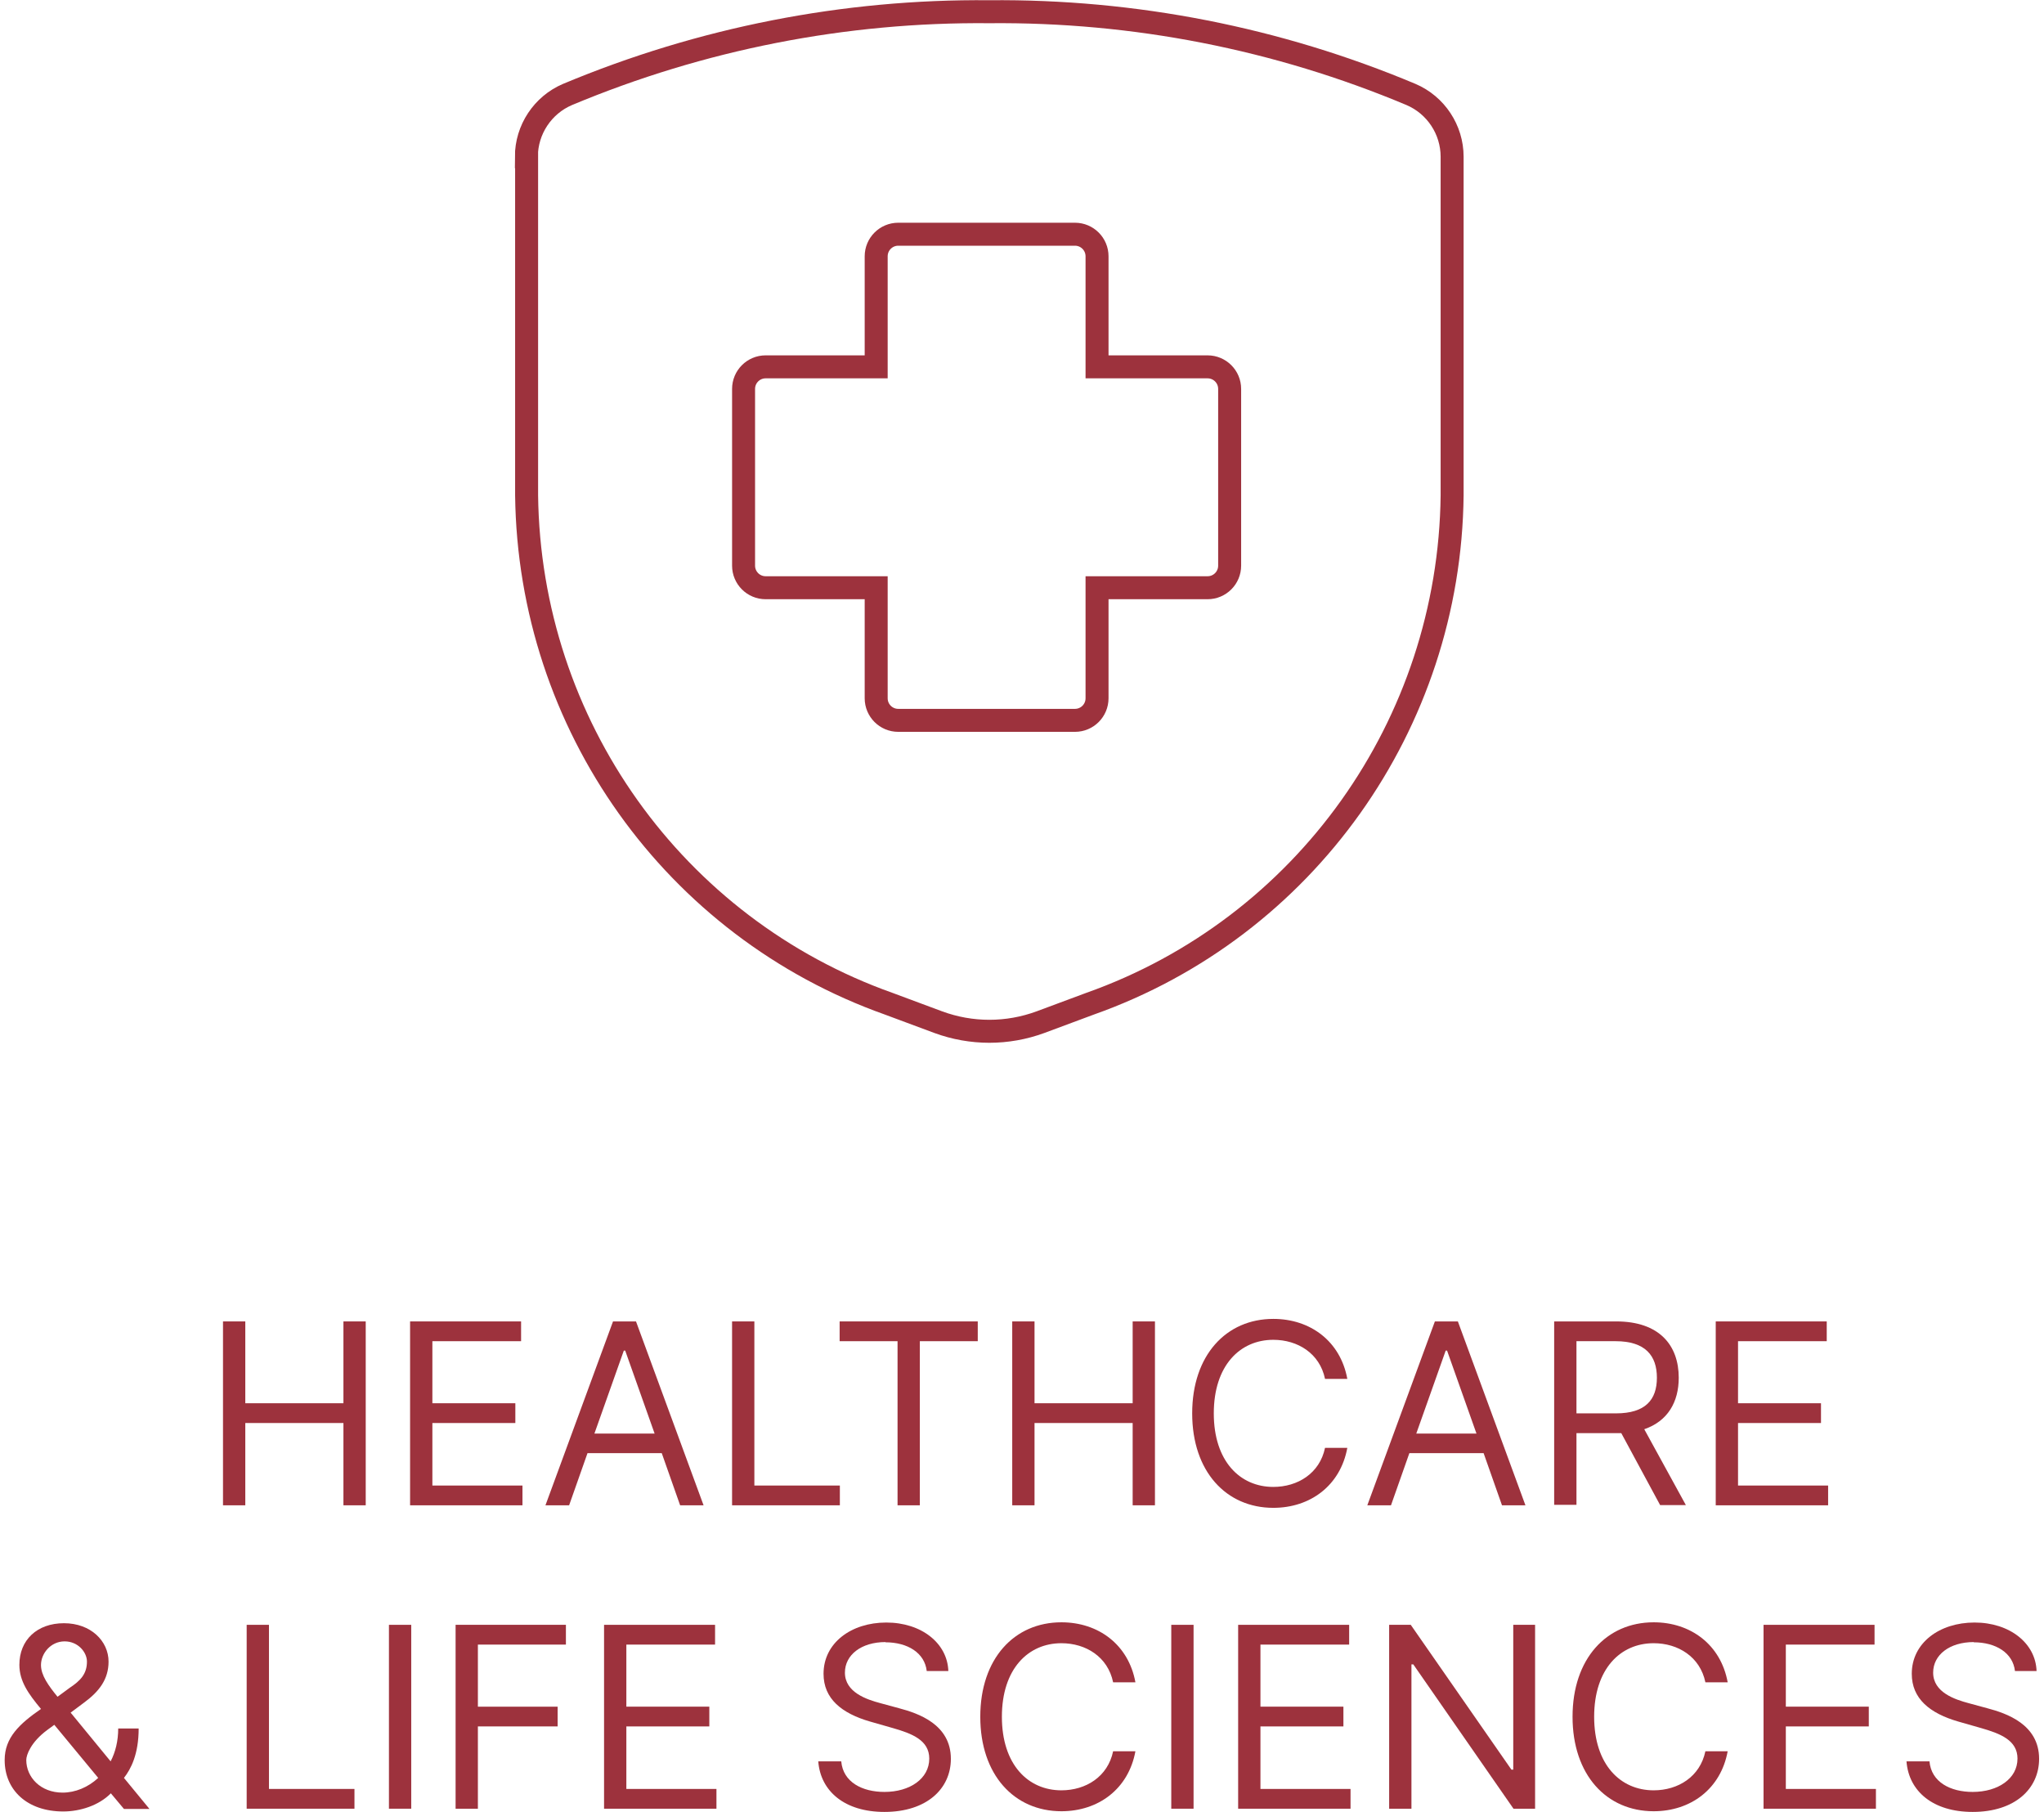
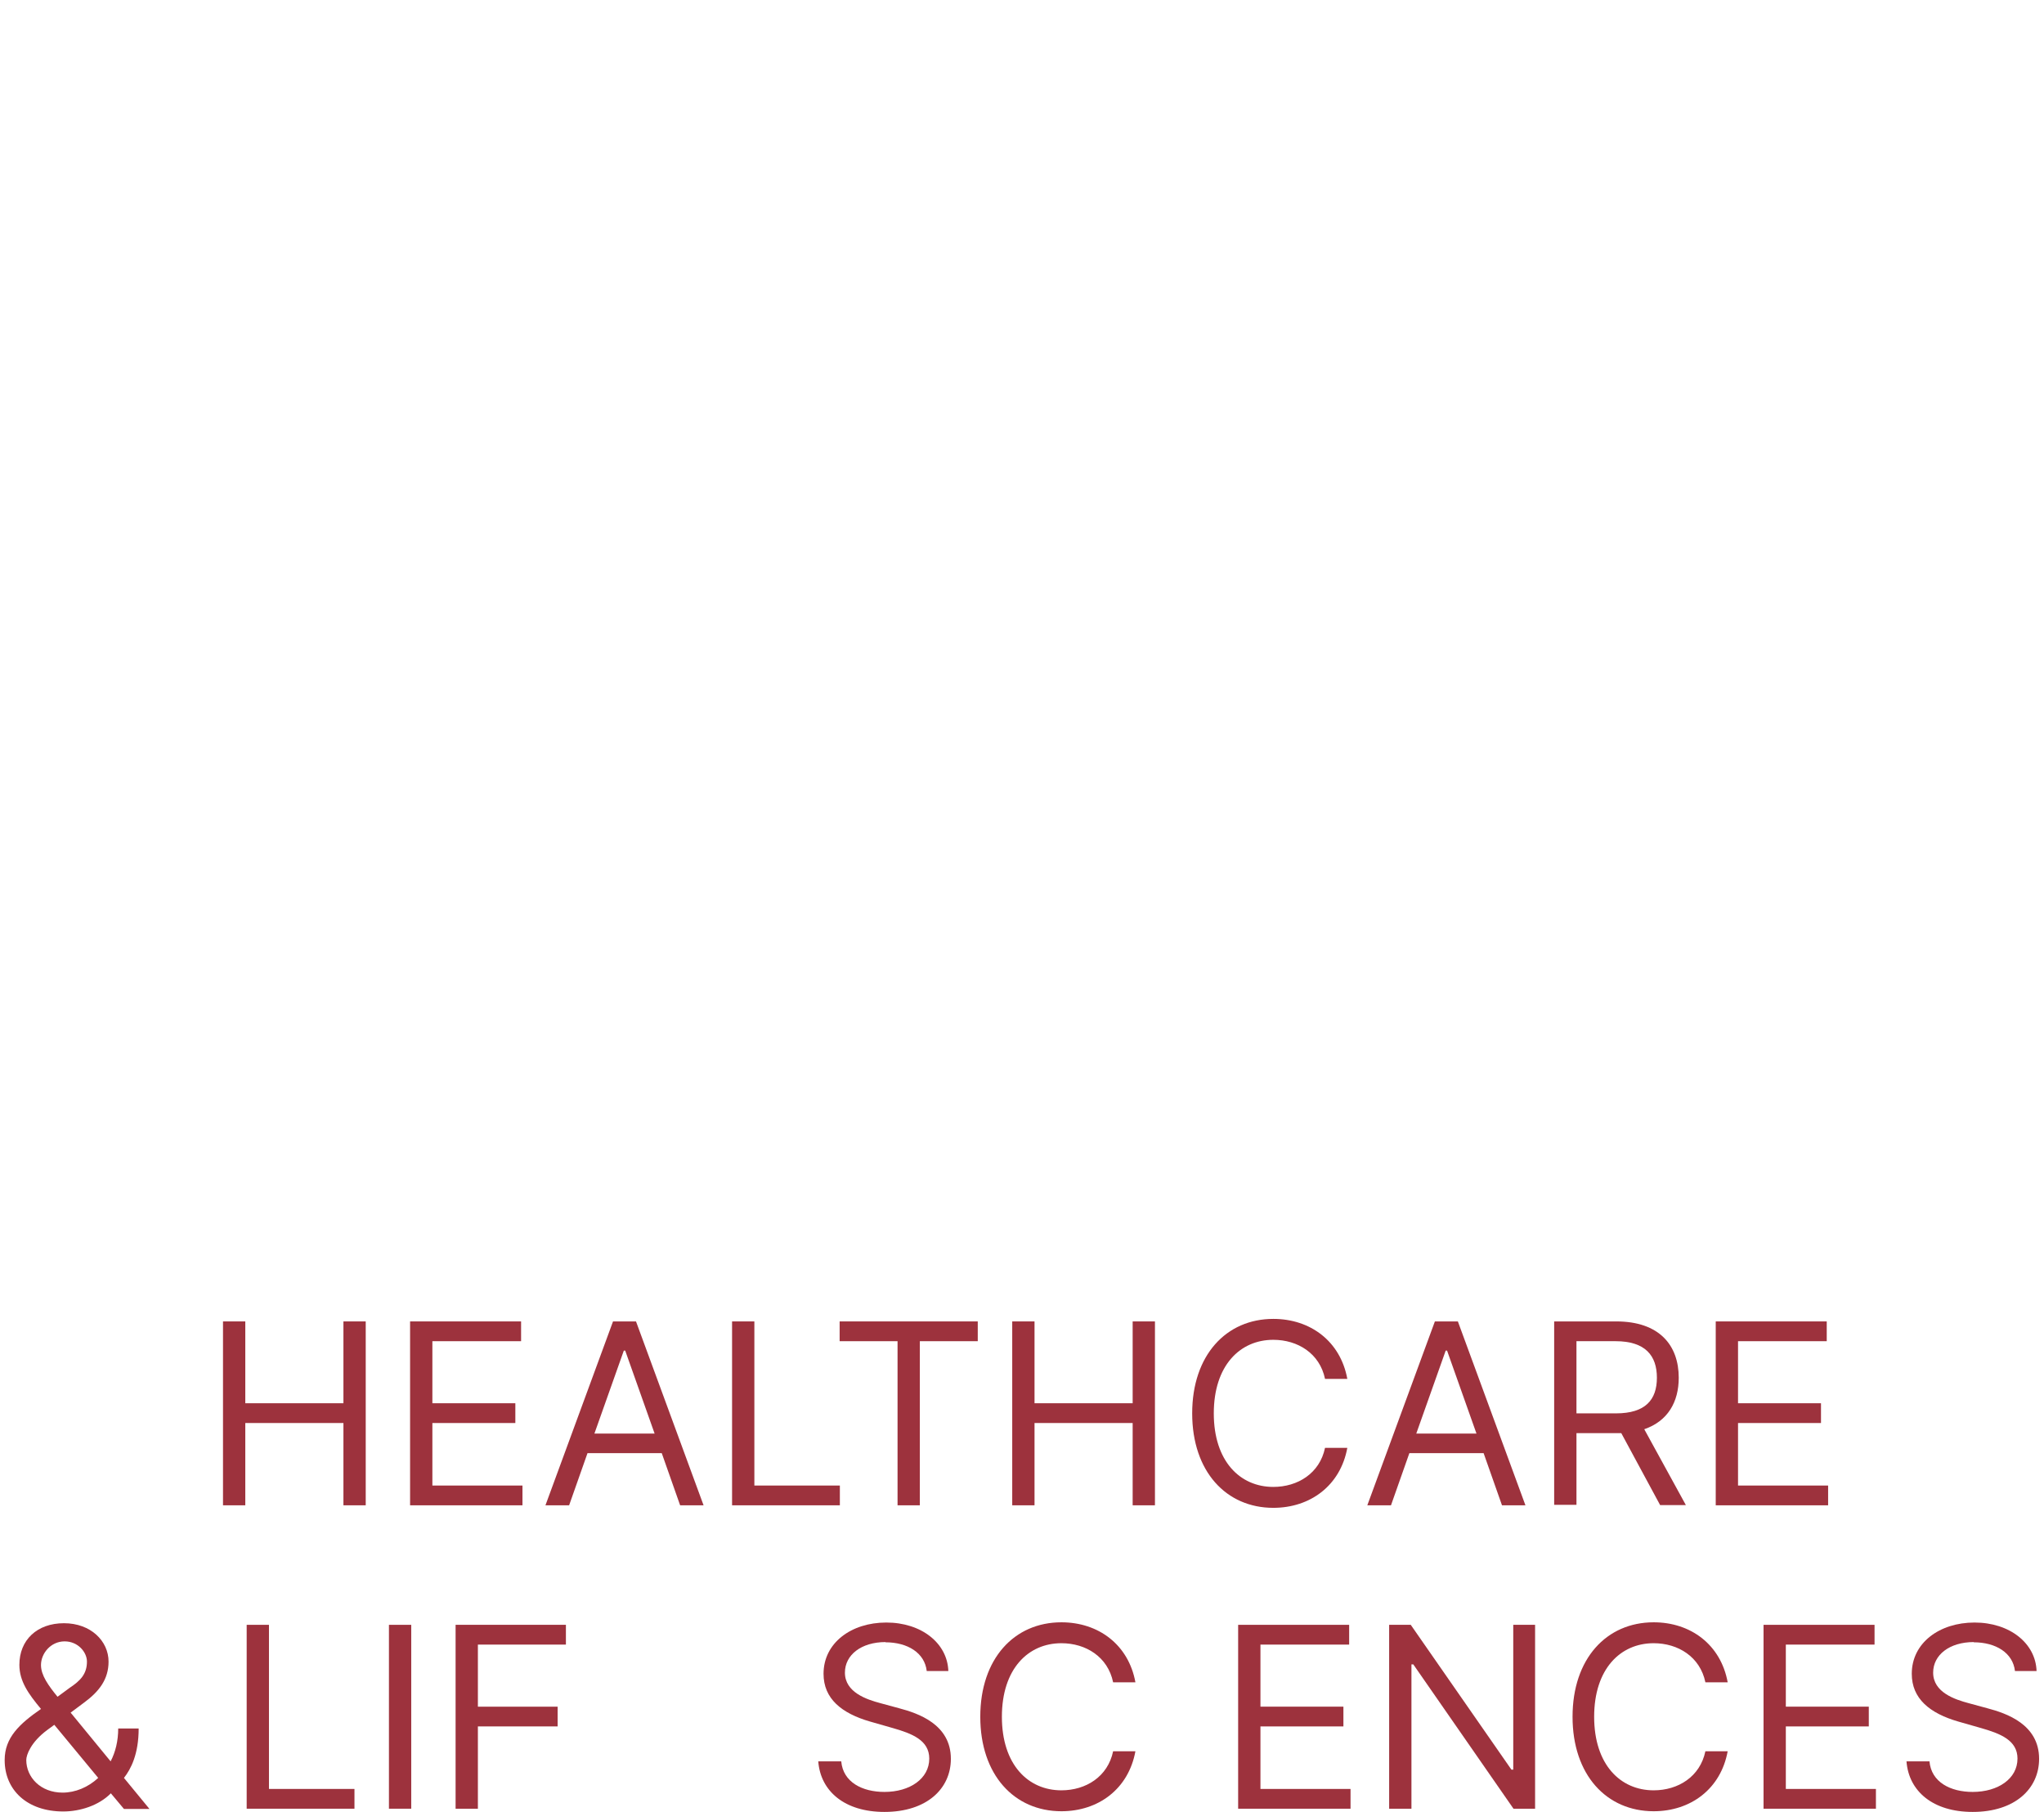
<svg xmlns="http://www.w3.org/2000/svg" id="aw678a76631ef52" viewBox="0 0 88.53 78.83" aria-hidden="true" width="88px" height="78px">
  <defs>
    <linearGradient class="cerosgradient" data-cerosgradient="true" id="CerosGradient_id4dd8426b8" gradientUnits="userSpaceOnUse" x1="50%" y1="100%" x2="50%" y2="0%">
      <stop offset="0%" stop-color="#d1d1d1" />
      <stop offset="100%" stop-color="#d1d1d1" />
    </linearGradient>
    <linearGradient />
    <style>.cls-1-678a76631ef52{fill:none;stroke:#9d323d;stroke-miterlimit:10;}.cls-2-678a76631ef52{fill:#9d323d;stroke-width:0px;}</style>
  </defs>
  <path class="cls-2-678a76631ef52" d="m9.5,57.49h.97v3.56h4.27v-3.56h.97v8h-.97v-3.58h-4.27v3.58h-.97v-8Z" />
  <path class="cls-2-678a76631ef52" d="m17.64,57.49h4.83v.86h-3.86v2.7h3.61v.86h-3.61v2.72h3.92v.86h-4.89v-8Z" />
  <path class="cls-2-678a76631ef52" d="m23.53,65.49l2.94-8h1l2.94,8h-1.02l-.8-2.27h-3.23l-.8,2.27h-1.02Zm4.75-3.12l-1.28-3.61h-.06l-1.28,3.61h2.62Z" />
  <path class="cls-2-678a76631ef52" d="m31.65,57.49h.97v7.14h3.72v.86h-4.69v-8Z" />
  <path class="cls-2-678a76631ef52" d="m36.34,57.49h6v.86h-2.52v7.14h-.97v-7.14h-2.52v-.86Z" />
  <path class="cls-2-678a76631ef52" d="m43.84,57.49h.97v3.56h4.27v-3.56h.97v8h-.97v-3.58h-4.27v3.58h-.97v-8Z" />
  <path class="cls-2-678a76631ef52" d="m57.45,59.99c-.23-1.11-1.19-1.7-2.25-1.7-1.45,0-2.59,1.12-2.59,3.2s1.14,3.2,2.59,3.2c1.06,0,2.02-.59,2.25-1.7h.97c-.3,1.64-1.61,2.61-3.22,2.61-2.05,0-3.53-1.58-3.53-4.11s1.48-4.11,3.53-4.11c1.61,0,2.92.97,3.22,2.61h-.97Z" />
  <path class="cls-2-678a76631ef52" d="m59.29,65.49l2.94-8h1l2.94,8h-1.02l-.8-2.27h-3.23l-.8,2.27h-1.02Zm4.75-3.12l-1.28-3.61h-.06l-1.28,3.61h2.62Z" />
  <path class="cls-2-678a76631ef52" d="m67.42,57.49h2.7c1.88,0,2.72,1.04,2.72,2.45,0,1.06-.48,1.89-1.5,2.24l1.81,3.3h-1.12l-1.69-3.13c-.07,0-.13,0-.2,0h-1.75v3.12h-.97v-8Zm2.69,4c1.28,0,1.78-.59,1.78-1.55s-.5-1.59-1.8-1.59h-1.7v3.14h1.72Z" />
  <path class="cls-2-678a76631ef52" d="m74.45,57.49h4.83v.86h-3.86v2.7h3.61v.86h-3.61v2.72h3.92v.86h-4.89v-8Z" />
  <path class="cls-2-678a76631ef52" d="m0,76.57c0-.97.64-1.57,1.58-2.22-.55-.66-.94-1.21-.94-1.92,0-1.08.77-1.81,1.94-1.81s1.94.78,1.94,1.67c0,.77-.41,1.3-1.06,1.78l-.59.44,1.74,2.12c.21-.4.33-.89.33-1.43h.89c0,1.12-.34,1.77-.64,2.15l1.11,1.35h-1.11l-.57-.68c-.52.53-1.34.79-2.07.79-1.58,0-2.55-.94-2.55-2.23Zm2.16-1.53l-.3.22c-.72.53-.92,1.09-.92,1.31,0,.75.62,1.42,1.58,1.42.55,0,1.11-.23,1.55-.64l-1.91-2.31Zm.67-1.61c.45-.3.75-.59.75-1.14,0-.41-.39-.88-.97-.88-.61,0-1.03.53-1.03,1.03,0,.45.33.9.72,1.38l.53-.39Z" />
  <path class="cls-2-678a76631ef52" d="m10.53,70.69h.97v7.14h3.72v.86h-4.69v-8Z" />
  <path class="cls-2-678a76631ef52" d="m17.69,78.69h-.97v-8h.97v8Z" />
  <path class="cls-2-678a76631ef52" d="m19.62,70.69h4.8v.86h-3.83v2.7h3.47v.86h-3.47v3.58h-.97v-8Z" />
-   <path class="cls-2-678a76631ef52" d="m26.08,70.69h4.83v.86h-3.86v2.7h3.61v.86h-3.61v2.72h3.92v.86h-4.89v-8Z" />
  <path class="cls-2-678a76631ef52" d="m38.33,71.44c-1.06,0-1.77.56-1.77,1.33,0,.86.95,1.17,1.55,1.33l.81.22c.83.22,2.25.7,2.25,2.2,0,1.3-1.05,2.31-2.89,2.31-1.72,0-2.78-.89-2.88-2.2h1c.08.91.92,1.33,1.88,1.33,1.11,0,1.95-.58,1.95-1.45,0-.8-.75-1.09-1.59-1.33l-.98-.28c-1.25-.36-2.03-1-2.03-2.08,0-1.34,1.2-2.23,2.73-2.23s2.66.9,2.7,2.11h-.94c-.09-.79-.83-1.25-1.8-1.25Z" />
  <path class="cls-2-678a76631ef52" d="m48.23,73.19c-.23-1.11-1.19-1.7-2.25-1.7-1.45,0-2.59,1.12-2.59,3.2s1.14,3.2,2.59,3.2c1.06,0,2.02-.59,2.25-1.7h.97c-.3,1.64-1.61,2.61-3.22,2.61-2.05,0-3.53-1.58-3.53-4.11s1.48-4.11,3.53-4.11c1.61,0,2.92.97,3.22,2.61h-.97Z" />
-   <path class="cls-2-678a76631ef52" d="m51.73,78.69h-.97v-8h.97v8Z" />
  <path class="cls-2-678a76631ef52" d="m53.67,70.69h4.83v.86h-3.86v2.7h3.61v.86h-3.61v2.72h3.92v.86h-4.89v-8Z" />
  <path class="cls-2-678a76631ef52" d="m66.59,78.69h-.94l-4.36-6.28h-.08v6.28h-.97v-8h.94l4.38,6.3h.08v-6.3h.95v8Z" />
  <path class="cls-2-678a76631ef52" d="m74,73.19c-.23-1.11-1.19-1.7-2.25-1.7-1.45,0-2.59,1.12-2.59,3.2s1.14,3.2,2.59,3.2c1.06,0,2.02-.59,2.25-1.7h.97c-.3,1.64-1.61,2.61-3.22,2.61-2.05,0-3.53-1.58-3.53-4.11s1.48-4.11,3.53-4.11c1.61,0,2.92.97,3.22,2.61h-.97Z" />
  <path class="cls-2-678a76631ef52" d="m76.53,70.69h4.83v.86h-3.86v2.7h3.61v.86h-3.61v2.72h3.92v.86h-4.89v-8Z" />
  <path class="cls-2-678a76631ef52" d="m85.68,71.44c-1.06,0-1.77.56-1.77,1.33,0,.86.95,1.17,1.55,1.33l.81.22c.83.22,2.25.7,2.25,2.2,0,1.3-1.05,2.31-2.89,2.31-1.72,0-2.78-.89-2.88-2.2h1c.08.91.92,1.33,1.88,1.33,1.11,0,1.95-.58,1.95-1.45,0-.8-.75-1.09-1.59-1.33l-.98-.28c-1.25-.36-2.03-1-2.03-2.08,0-1.34,1.2-2.23,2.73-2.23s2.66.9,2.7,2.11h-.94c-.09-.79-.83-1.25-1.8-1.25Z" />
-   <path class="cls-1-678a76631ef52" d="m53.3,16.92c0-.53-.43-.96-.96-.96h-4.81v-4.81c0-.53-.43-.96-.96-.96h-7.69c-.53,0-.96.43-.96.96v4.81h-4.81c-.53,0-.96.43-.96.96v7.69c0,.53.43.96.96.96h4.81v4.81c0,.53.43.96.96.96h7.69c.53,0,.96-.43.96-.96v-4.81h4.81c.53,0,.96-.43.96-.96v-7.69Z" />
-   <path class="cls-1-678a76631ef52" d="m22.71,6.82v14.73c.12,9.97,6.41,18.8,15.76,22.12l2.15.8c1.44.53,3.01.53,4.45,0l2.15-.8c9.35-3.31,15.65-12.15,15.76-22.12V6.82c0-1.18-.71-2.25-1.79-2.71-5.81-2.44-12.05-3.66-18.35-3.6-6.3-.06-12.54,1.17-18.35,3.6-1.08.46-1.79,1.53-1.79,2.71Z" />
</svg>